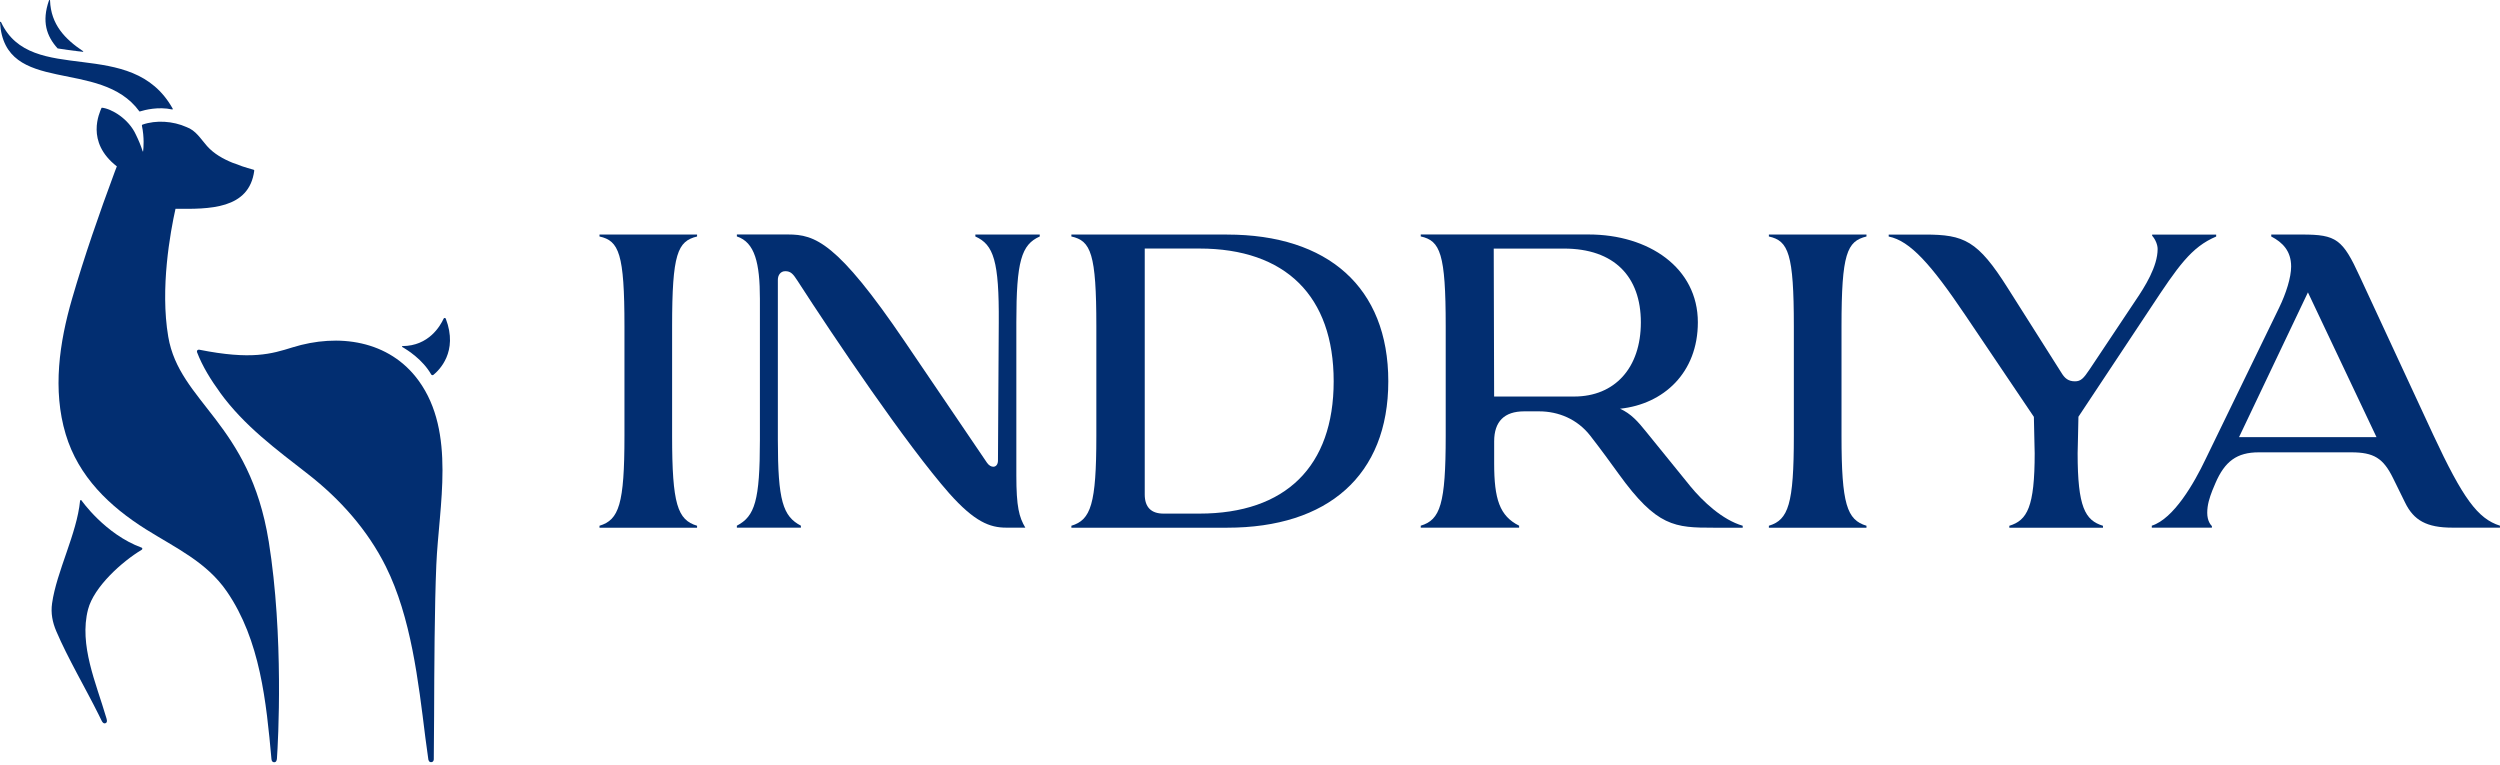
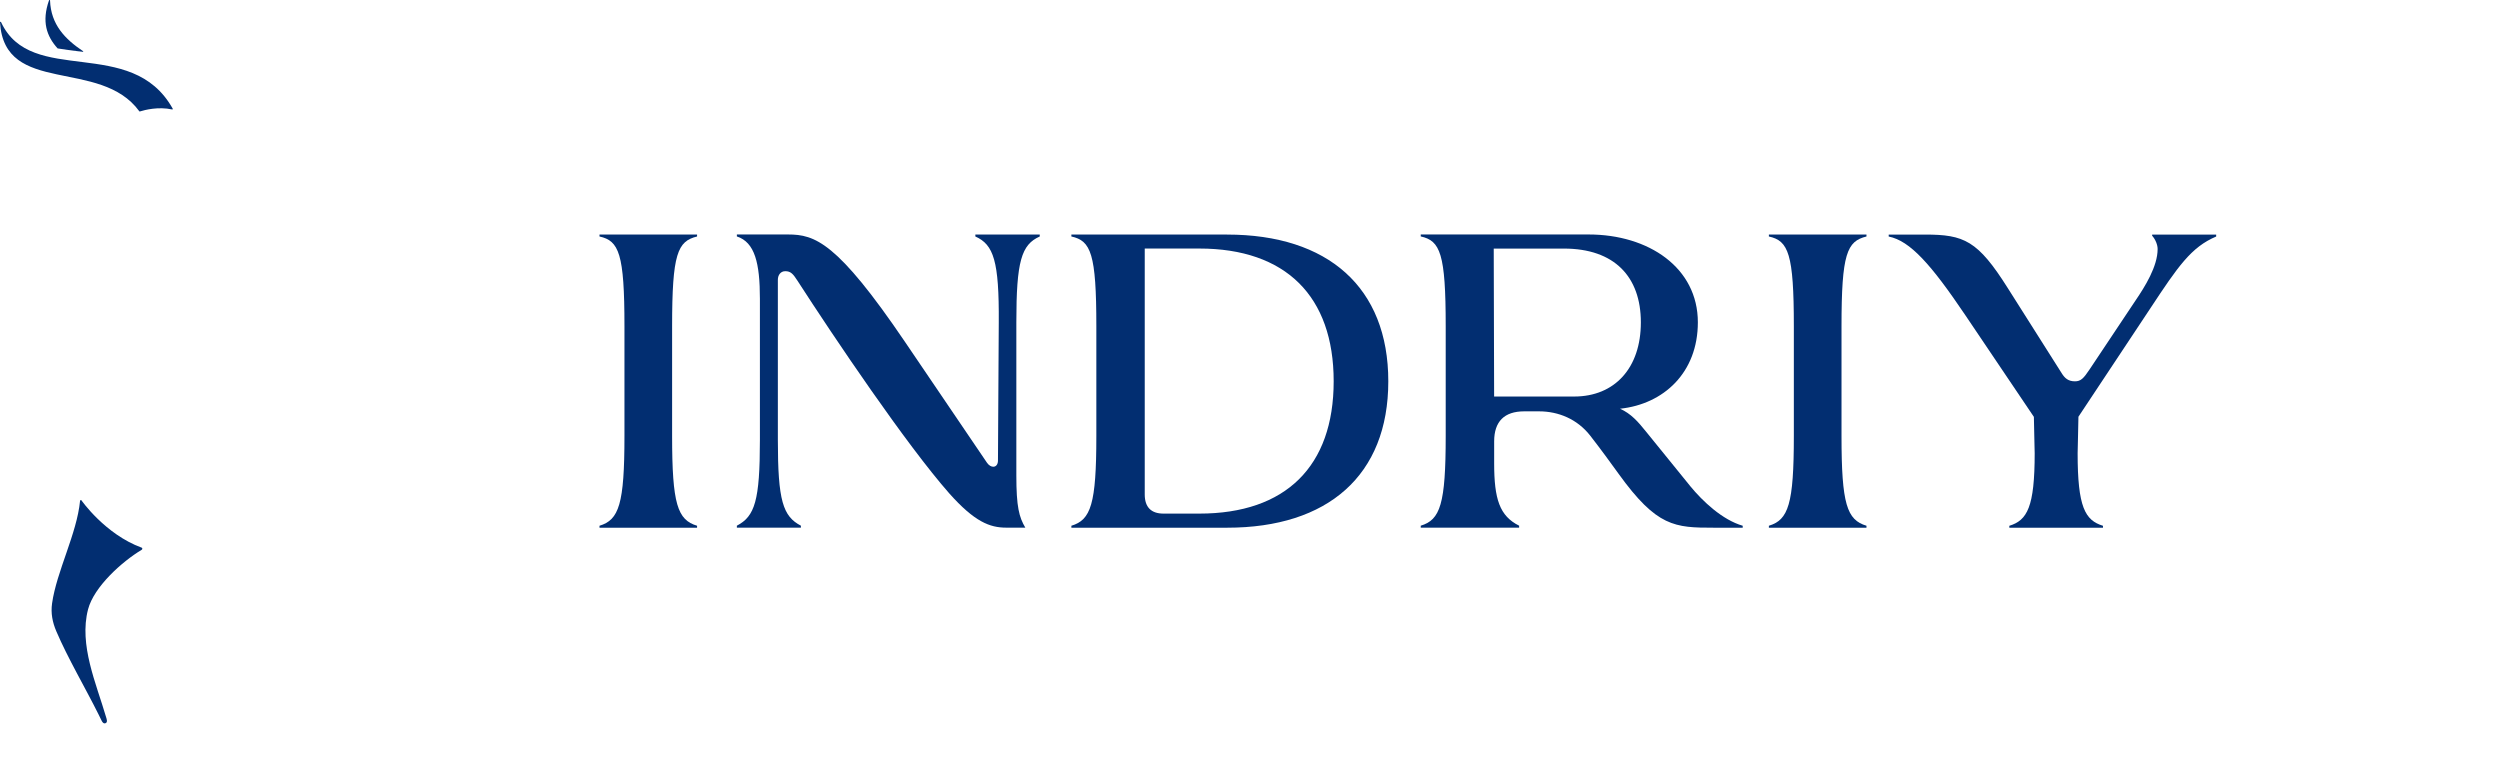
<svg xmlns="http://www.w3.org/2000/svg" width="134" height="41" viewBox="0 0 134 41" fill="none">
  <g clip-path="url(#clip0_8393_4361)">
    <path d="M65.773 12.571H57.426V12.676C58.473 12.905 58.764 13.596 58.764 17.488V23.367C58.764 27.028 58.47 27.865 57.426 28.18V28.285H65.773C71.17 28.285 74.413 25.483 74.413 20.439C74.413 15.395 71.17 12.573 65.773 12.573V12.571ZM64.287 27.529H62.362C61.714 27.529 61.358 27.195 61.358 26.503V13.322H64.287C68.911 13.322 71.485 15.874 71.485 20.436C71.485 24.998 68.911 27.529 64.287 27.529Z" fill="#022E71" />
    <path d="M52.279 12.676C53.262 13.114 53.555 13.995 53.534 17.279L53.491 24.684C53.491 24.893 53.386 25.017 53.24 25.017C53.135 25.017 53.011 24.956 52.906 24.808L48.492 18.302C44.872 12.967 43.679 12.568 42.236 12.568H39.496V12.673C40.46 12.988 40.731 14.097 40.731 16.022V23.575C40.731 26.837 40.46 27.674 39.496 28.177V28.282H42.928V28.177C41.965 27.674 41.693 26.84 41.693 23.575V14.996C41.693 14.746 41.838 14.536 42.091 14.536C42.384 14.536 42.508 14.681 42.74 15.039C44.726 18.116 48.575 23.825 50.877 26.441C52.236 27.968 53.052 28.282 53.932 28.282H54.957C54.623 27.717 54.476 27.173 54.476 25.48V17.279C54.476 13.995 54.748 13.114 55.73 12.676V12.571H52.279V12.676Z" fill="#022E71" />
    <path d="M32.133 12.676C33.18 12.905 33.471 13.596 33.471 17.488V23.367C33.471 27.028 33.177 27.865 32.133 28.18V28.285H37.363V28.18C36.316 27.865 36.025 27.03 36.025 23.367V17.488C36.025 13.596 36.318 12.928 37.363 12.676V12.571H32.133V12.676Z" fill="#022E71" />
    <path d="M94.812 12.676C95.859 12.905 96.15 13.596 96.15 17.488V23.367C96.15 27.028 95.857 27.865 94.812 28.18V28.285H100.043V28.18C98.996 27.865 98.705 27.03 98.705 23.367V17.488C98.705 13.596 98.998 12.928 100.043 12.676V12.571H94.812V12.676Z" fill="#022E71" />
-     <path d="M130.42 23.303L126.488 14.829C125.567 12.821 125.233 12.571 123.392 12.571H121.739V12.676C122.345 12.991 122.805 13.451 122.805 14.286C122.805 14.872 122.534 15.728 122.157 16.503L118.224 24.6C117.597 25.919 116.509 27.801 115.336 28.177V28.282H118.558V28.199C118.496 28.137 118.308 27.927 118.308 27.488C118.308 27.049 118.434 26.673 118.579 26.296L118.746 25.898C119.25 24.727 119.896 24.245 121.069 24.245H126.027C127.241 24.245 127.742 24.56 128.267 25.626L128.916 26.945C129.376 27.887 130.065 28.282 131.446 28.282H133.998V28.177C132.805 27.801 132.011 26.713 130.42 23.303ZM120.013 23.429L123.705 15.671L127.38 23.429H120.013Z" fill="#022E71" />
    <path d="M111.401 22.342L115.272 16.506C116.736 14.288 117.447 13.243 118.787 12.678V12.573H115.355V12.635C115.544 12.845 115.649 13.139 115.649 13.346C115.649 14.288 114.959 15.376 114.478 16.086L112.009 19.79C111.675 20.293 111.528 20.439 111.215 20.439C110.86 20.439 110.671 20.272 110.504 20L107.616 15.44C106.007 12.888 105.274 12.573 103.18 12.573H101.234V12.678C102.384 12.907 103.514 14.185 105.334 16.883L109.016 22.344L109.038 23.37C109.038 23.703 109.059 23.997 109.059 24.29C109.059 27.178 108.661 27.889 107.7 28.182V28.287H112.72V28.182C111.757 27.889 111.361 27.178 111.361 24.29C111.361 23.997 111.382 23.703 111.382 23.37L111.404 22.344L111.401 22.342Z" fill="#022E71" />
    <path d="M90.586 26.043L88.244 23.155C87.795 22.594 87.419 22.17 86.834 21.908C89.171 21.662 91.005 19.978 91.005 17.276C91.005 14.348 88.37 12.568 85.148 12.568H76.152V12.673C77.199 12.902 77.49 13.594 77.49 17.486V23.365C77.49 27.026 77.197 27.863 76.152 28.177V28.282H81.425V28.177C80.378 27.655 80.087 26.754 80.087 24.829V23.658C80.087 22.592 80.631 22.048 81.697 22.048H82.491C83.538 22.048 84.542 22.466 85.232 23.346C85.818 24.099 86.319 24.789 86.758 25.397C88.809 28.242 89.77 28.285 91.862 28.285H93.409V28.18C92.322 27.865 91.275 26.883 90.586 26.045V26.043ZM84.373 21.254H80.085L80.064 13.324H83.829C86.529 13.324 87.95 14.832 87.95 17.279C87.95 19.725 86.548 21.254 84.373 21.254Z" fill="#022E71" />
    <path d="M9.258 5.826C7.05 1.862 1.669 4.677 0.055 1.183C0.043 1.154 0 1.166 0 1.197C0.238 5.156 5.368 3.081 7.467 5.964C7.474 5.974 7.486 5.979 7.498 5.974C7.765 5.891 8.483 5.705 9.227 5.867C9.251 5.871 9.27 5.848 9.258 5.826Z" fill="#022E71" />
    <path d="M4.22 2.75C4.294 2.759 4.368 2.769 4.442 2.778C4.461 2.781 4.47 2.757 4.454 2.745C3.483 2.094 2.729 1.319 2.682 0.026C2.682 -0.005 2.636 -0.012 2.627 0.019C2.226 1.161 2.5 1.941 3.082 2.588C3.087 2.592 3.092 2.595 3.099 2.597C3.457 2.657 3.834 2.704 4.22 2.752V2.75Z" fill="#022E71" />
-     <path d="M23.23 20.093C23.192 20.124 23.137 20.112 23.111 20.069C22.655 19.272 21.84 18.757 21.561 18.6C21.537 18.585 21.546 18.55 21.573 18.55C22.984 18.542 23.6 17.469 23.779 17.078C23.802 17.028 23.876 17.03 23.895 17.083C24.575 18.862 23.523 19.857 23.228 20.095L23.23 20.093Z" fill="#022E71" />
    <path d="M7.596 29.351C7.639 29.377 7.639 29.441 7.596 29.468C6.549 30.095 5.037 31.447 4.72 32.661C4.224 34.571 5.159 36.632 5.688 38.444C5.715 38.537 5.786 38.712 5.655 38.764C5.545 38.807 5.474 38.69 5.436 38.607C5.388 38.502 5.335 38.401 5.285 38.299C4.594 36.908 3.626 35.263 3.017 33.834C2.81 33.348 2.717 32.864 2.791 32.342C3.032 30.631 4.122 28.6 4.291 26.847C4.293 26.811 4.336 26.789 4.362 26.813C4.362 26.813 5.624 28.633 7.596 29.356V29.351Z" fill="#022E71" />
-     <path d="M11.801 21.047C11.315 20.379 10.857 19.654 10.561 18.877C10.549 18.843 10.554 18.803 10.578 18.776C10.601 18.748 10.64 18.736 10.675 18.743C13.482 19.303 14.551 18.97 15.679 18.619C18.128 17.858 20.866 18.228 22.447 20.415C24.446 23.179 23.523 27.119 23.387 30.269C23.291 32.506 23.277 35.895 23.268 38.368C23.263 39.377 23.258 40.207 23.251 40.698C23.251 40.772 23.201 40.851 23.127 40.851H23.084C23.017 40.851 22.97 40.775 22.955 40.691V40.677C22.905 40.307 22.848 39.923 22.8 39.542C22.423 36.508 22.035 33.083 20.678 30.36C19.702 28.404 18.228 26.752 16.511 25.414C14.789 24.071 13.098 22.833 11.796 21.044L11.801 21.047Z" fill="#022E71" />
-     <path d="M14.401 29.01C13.378 22.64 9.619 21.588 9.018 18.047C8.577 15.454 9.128 12.444 9.407 11.19C11.203 11.211 13.356 11.228 13.628 9.149C13.63 9.127 13.616 9.106 13.595 9.098C13.366 9.036 13.158 8.974 12.97 8.91C12.808 8.848 12.645 8.781 12.479 8.729C12.479 8.729 12.479 8.729 12.476 8.729C11.963 8.521 11.47 8.247 11.098 7.83C10.752 7.441 10.508 6.995 9.993 6.809C9.276 6.489 8.367 6.425 7.637 6.68C7.616 6.687 7.601 6.711 7.606 6.735C7.742 7.374 7.692 7.937 7.671 8.111L7.656 8.121C7.656 8.121 7.649 8.118 7.649 8.114C7.549 7.796 7.42 7.496 7.291 7.233C6.898 6.356 5.965 5.824 5.469 5.774C5.455 5.774 5.441 5.781 5.436 5.795C5.343 6.031 4.57 7.603 6.263 8.917L6.163 9.175L6.142 9.232C5.312 11.467 4.527 13.727 3.862 16.017C3.185 18.349 2.808 20.901 3.521 23.274C4.205 25.554 5.877 27.15 7.837 28.38C9.414 29.368 11.076 30.126 12.161 31.707C13.952 34.316 14.272 37.629 14.551 40.694C14.563 40.815 14.625 40.856 14.696 40.856H14.704C14.816 40.851 14.837 40.736 14.844 40.655C14.906 39.799 15.221 34.109 14.403 29.012L14.401 29.01Z" fill="#022E71" />
  </g>
  <defs>
    <clipPath id="clip0_8393_4361">
      <rect width="134" height="40.853" fill="white" />
    </clipPath>
  </defs>
</svg>